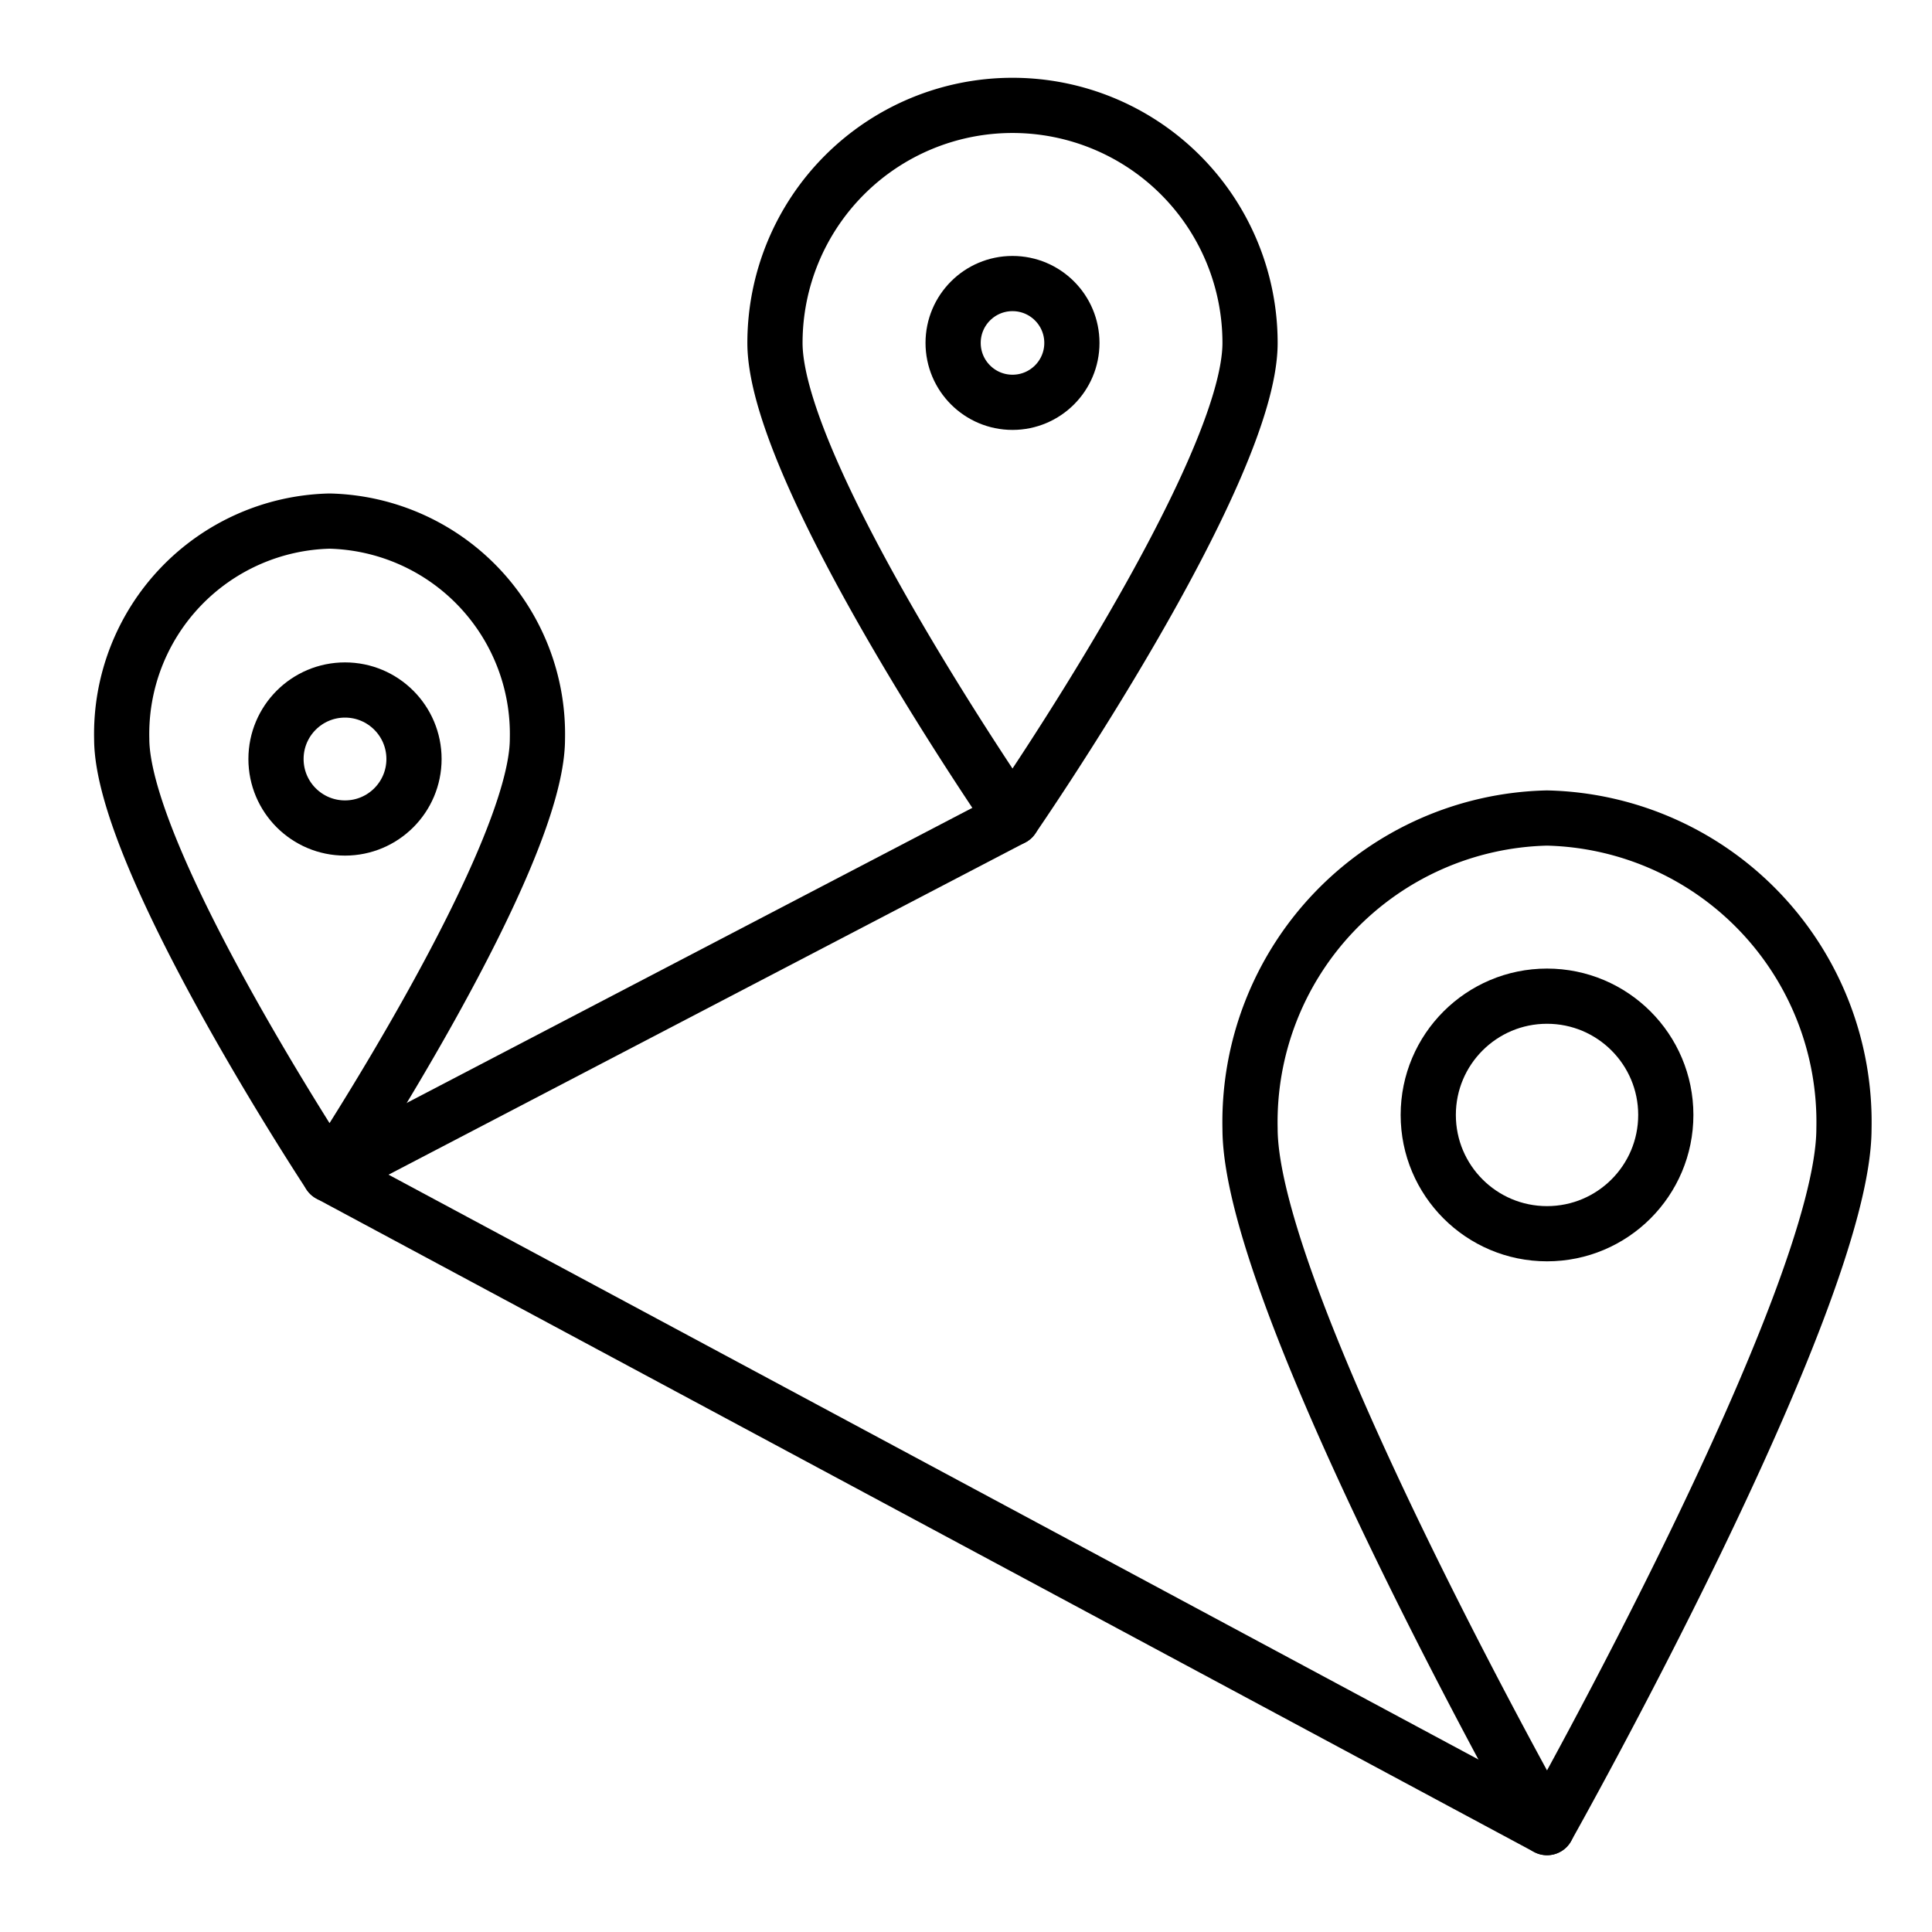
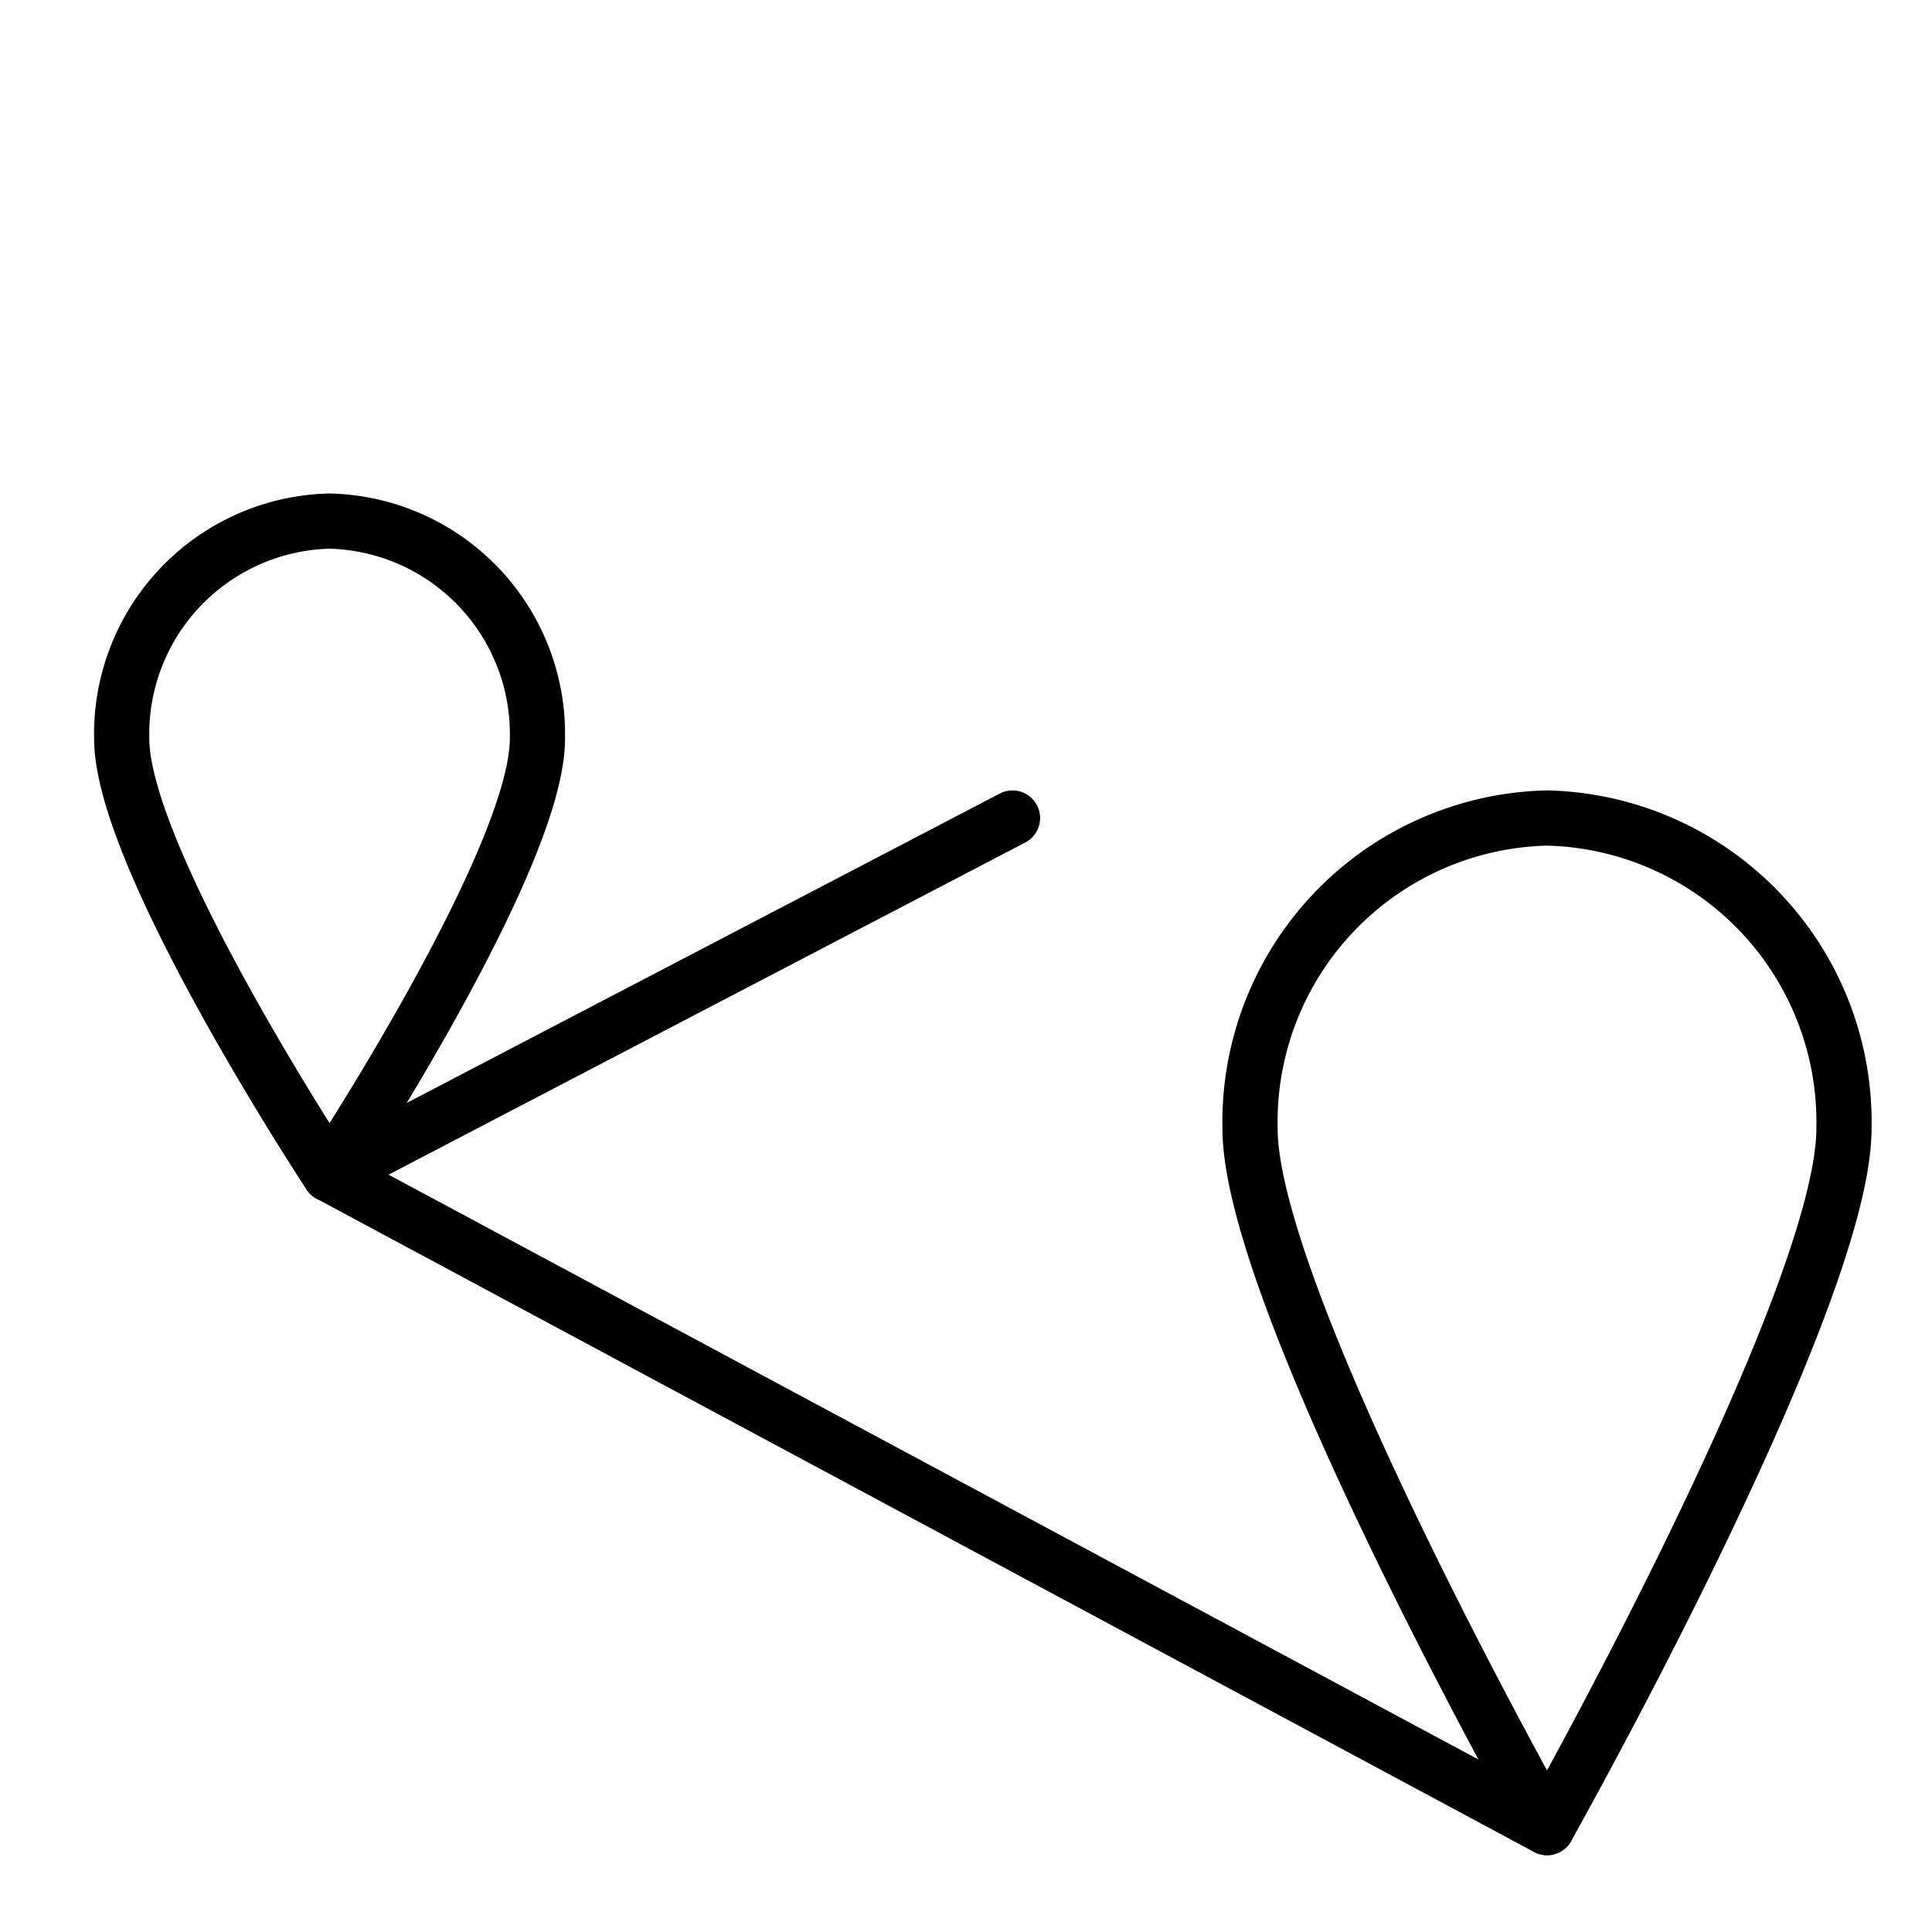
<svg xmlns="http://www.w3.org/2000/svg" width="42" height="42" viewBox="0 0 42 42">
  <defs>
    <clipPath id="clip-path">
      <rect id="Rectangle_652" data-name="Rectangle 652" width="42" height="42" transform="translate(-2 -1.645)" fill="none" stroke="#000" stroke-width="1.2" />
    </clipPath>
  </defs>
  <g id="Group_719" data-name="Group 719" transform="translate(2 1.645)">
    <g id="Group_571" data-name="Group 571" clip-path="url(#clip-path)">
      <path id="Path_141" data-name="Path 141" d="M30.467,34.448,4,20.246,18.847,12.5" transform="translate(1.164 3.638)" fill="none" stroke="#000" stroke-linecap="round" stroke-linejoin="round" stroke-width="1.2" />
-       <path id="Path_142" data-name="Path 142" d="M21.828,5.664c0,2.852-5.164,10.328-5.164,10.328S11.5,8.516,11.5,5.664a5.164,5.164,0,1,1,10.328,0Z" transform="translate(3.347 0.146)" fill="none" stroke="#000" stroke-linecap="round" stroke-linejoin="round" stroke-width="1.2" />
      <path id="Path_143" data-name="Path 143" d="M32.411,19.253c0,3.73-6.455,15.194-6.455,15.194S19.5,22.983,19.5,19.253A6.61,6.61,0,0,1,25.955,12.5,6.61,6.61,0,0,1,32.411,19.253Z" transform="translate(5.675 3.638)" fill="none" stroke="#000" stroke-linecap="round" stroke-linejoin="round" stroke-width="1.2" />
-       <circle id="Ellipse_64" data-name="Ellipse 64" cx="1.291" cy="1.291" r="1.291" transform="translate(18.72 4.519)" fill="none" stroke="#000" stroke-linecap="round" stroke-linejoin="round" stroke-width="1.2" />
      <path id="Path_144" data-name="Path 144" d="M9.537,12.234c0,2.614-4.519,9.467-4.519,9.467S.5,14.849.5,12.234A4.63,4.63,0,0,1,5.019,7.5,4.63,4.63,0,0,1,9.537,12.234Z" transform="translate(0.146 2.183)" fill="none" stroke="#000" stroke-linecap="round" stroke-linejoin="round" stroke-width="1.2" />
-       <circle id="Ellipse_65" data-name="Ellipse 65" cx="1.5" cy="1.5" r="1.5" transform="translate(4 13.355)" fill="none" stroke="#000" stroke-linecap="round" stroke-linejoin="round" stroke-width="1.2" />
-       <circle id="Ellipse_66" data-name="Ellipse 66" cx="2.582" cy="2.582" r="2.582" transform="translate(29.049 20.011)" fill="none" stroke="#000" stroke-linecap="round" stroke-linejoin="round" stroke-width="1.2" />
    </g>
  </g>
</svg>